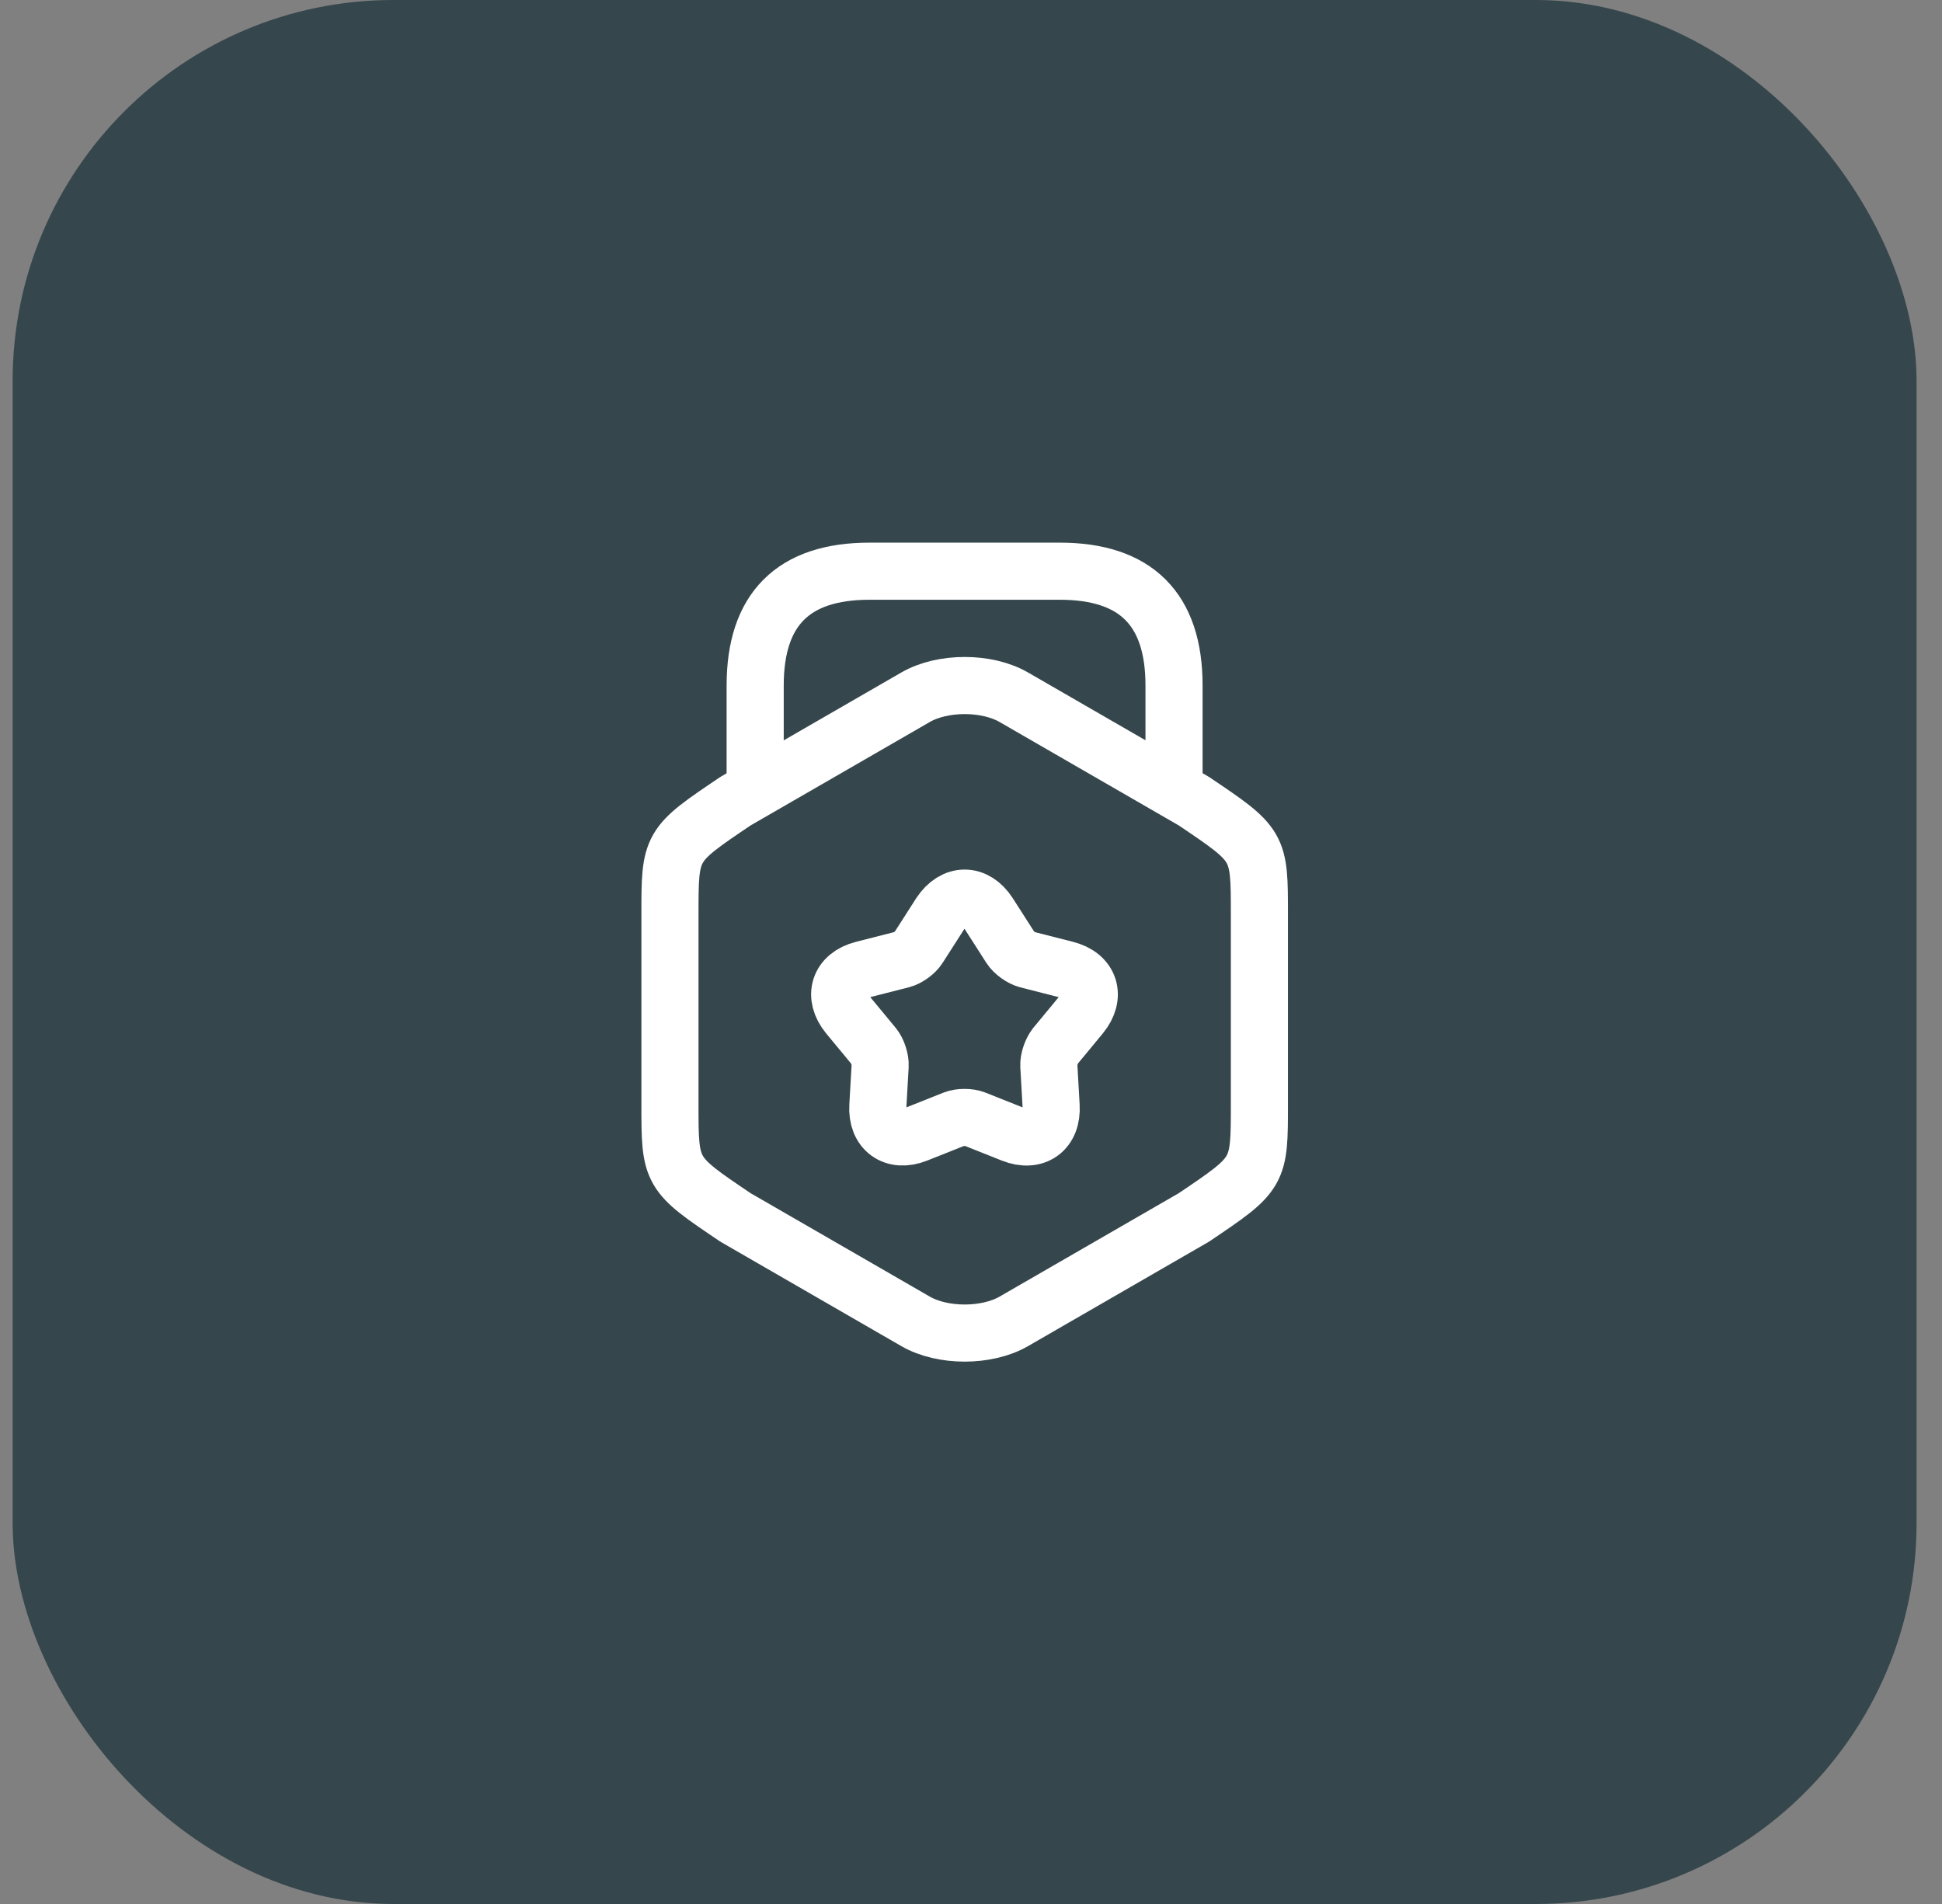
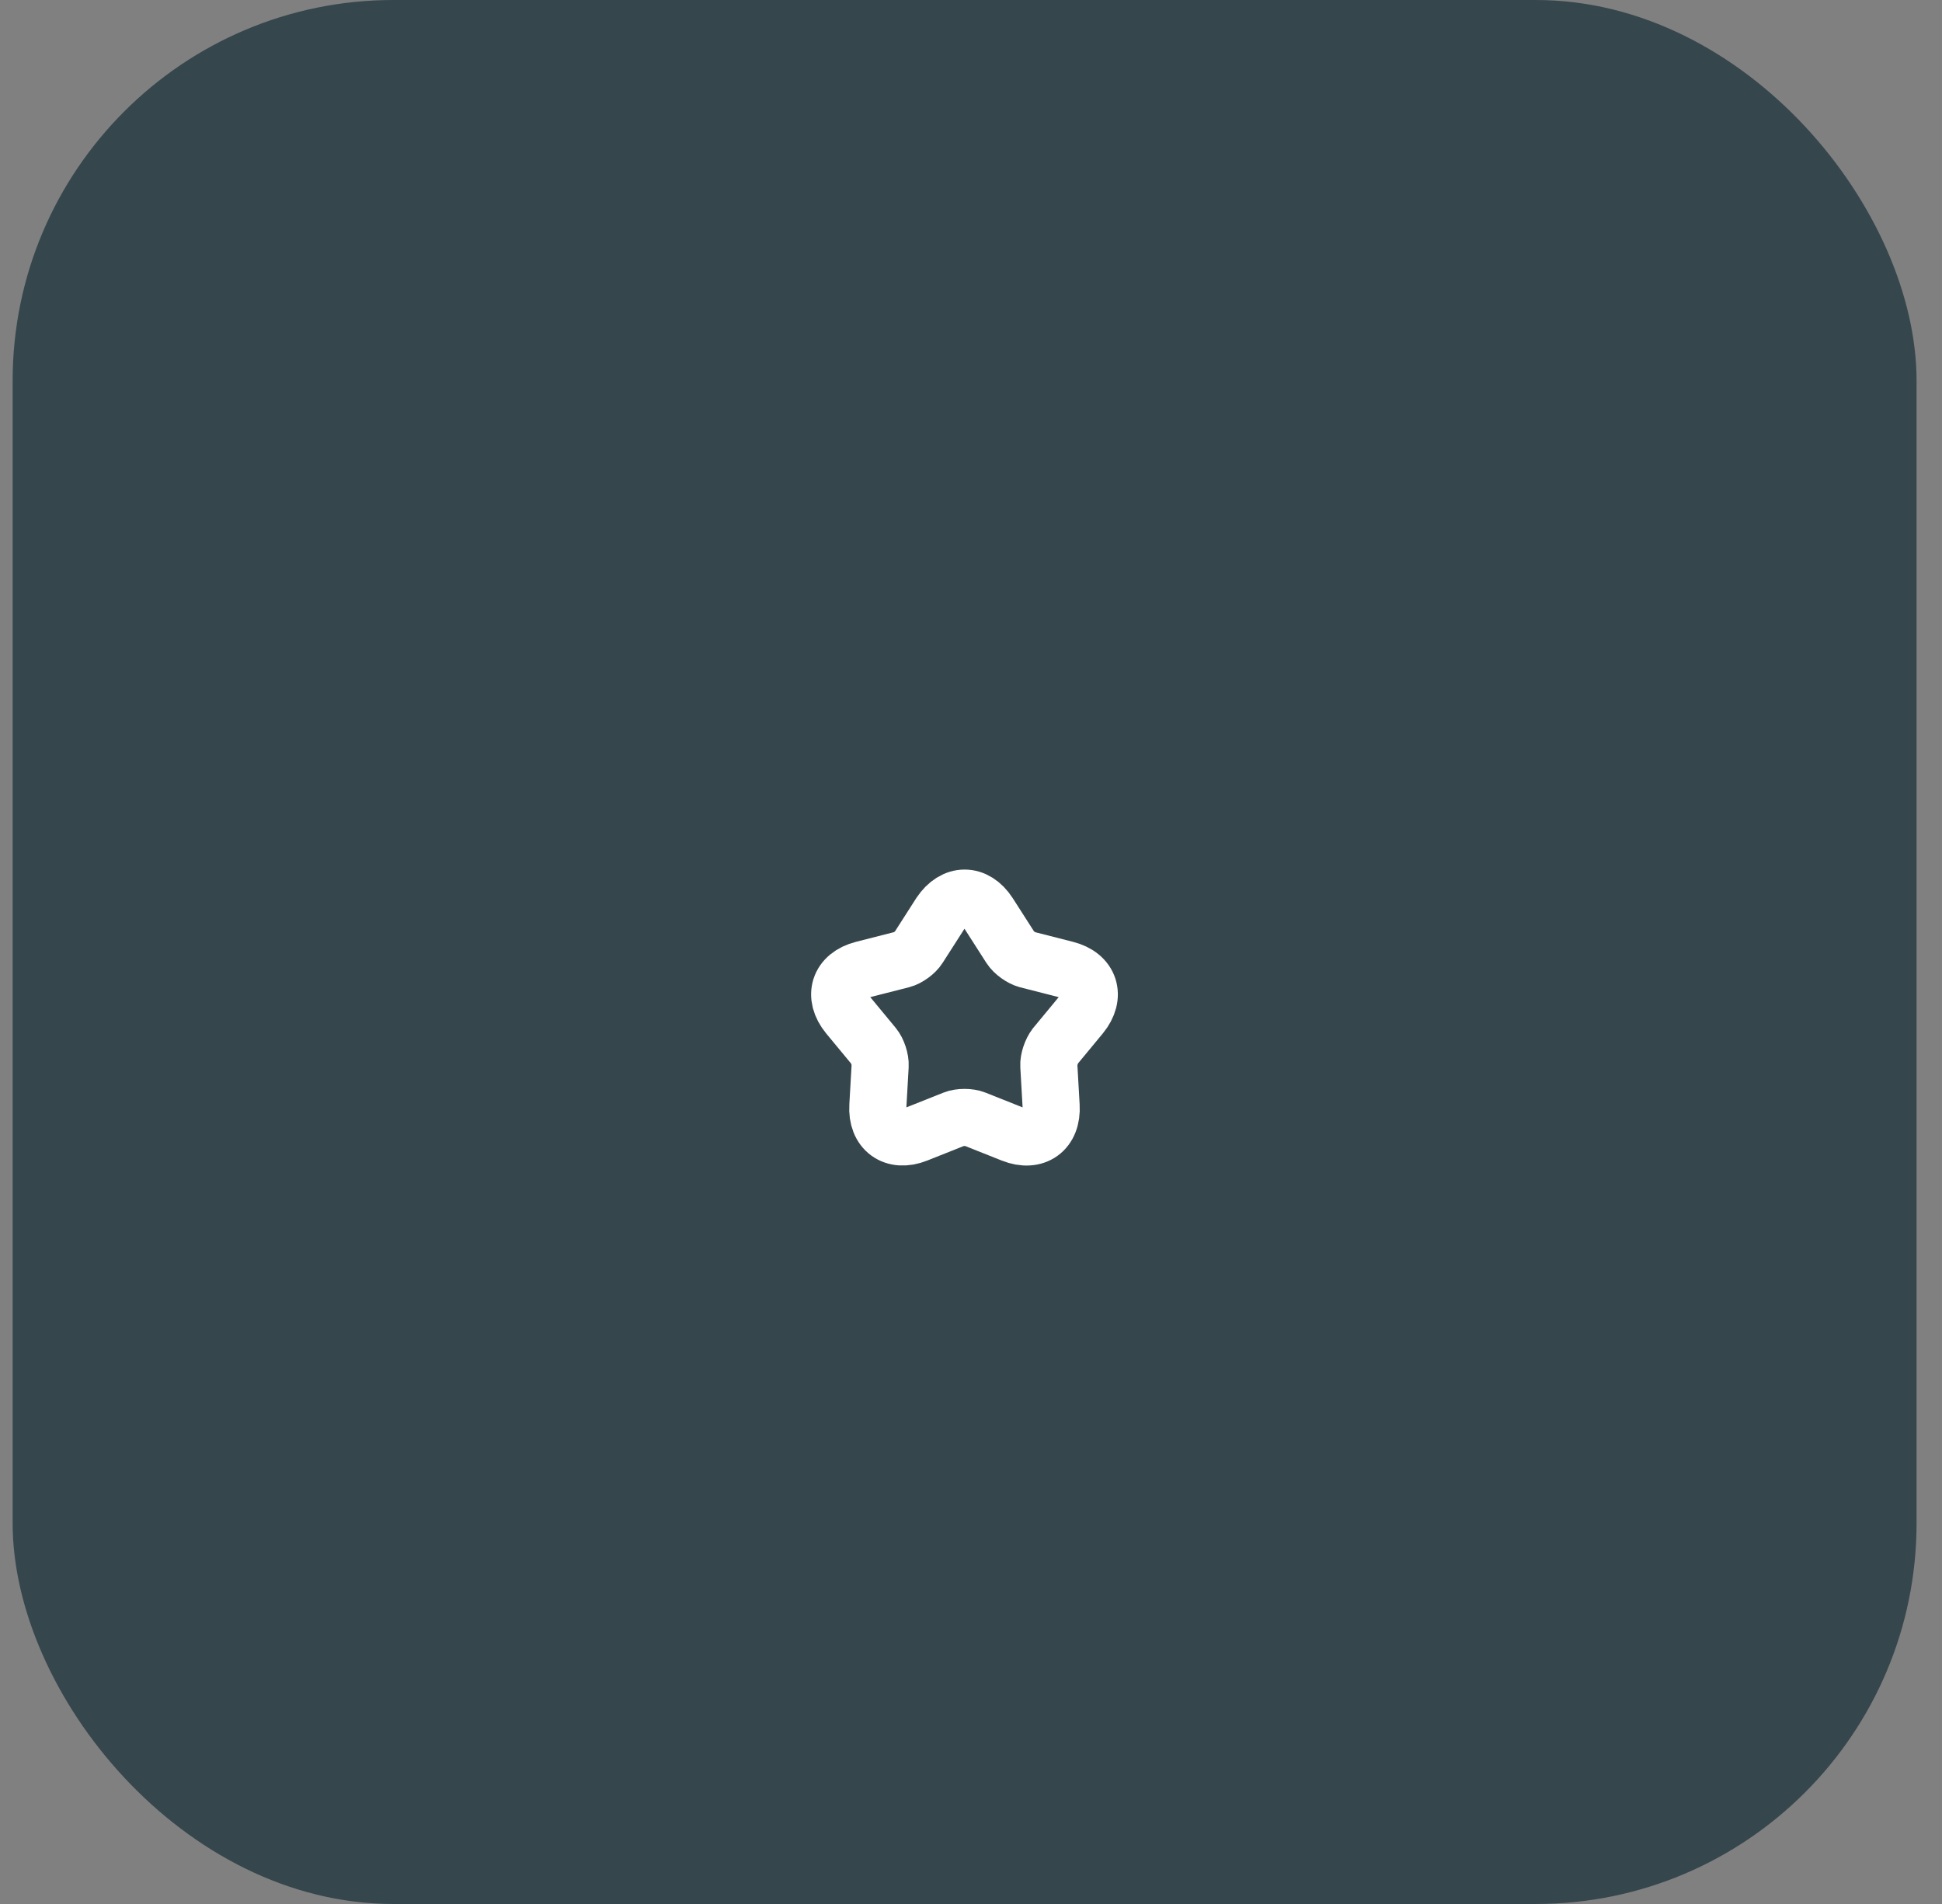
<svg xmlns="http://www.w3.org/2000/svg" width="51" height="50" viewBox="0 0 51 50" fill="none">
  <rect x="0" y="0" width="51" height="50" fill="#808080" stroke="none" />
  <rect x="0.332" width="50" height="50" rx="10" fill="#35464C" />
-   <path d="M17.594 24.02V28.99C17.594 30.81 17.594 30.81 19.314 31.97L24.044 34.7C24.754 35.11 25.914 35.11 26.624 34.7L31.354 31.97C33.074 30.81 33.074 30.81 33.074 28.99V24.02C33.074 22.2 33.074 22.2 31.354 21.04L26.624 18.31C25.914 17.9 24.754 17.9 24.044 18.31L19.314 21.04C17.594 22.2 17.594 22.2 17.594 24.02Z" stroke="white" stroke-width="1.5" stroke-linecap="round" stroke-linejoin="round" />
-   <path d="M30.832 20.63V18C30.832 16 29.832 15 27.832 15H22.832C20.832 15 19.832 16 19.832 18V20.56" stroke="white" stroke-width="1.5" stroke-linecap="round" stroke-linejoin="round" />
  <path d="M25.964 23.99L26.534 24.88C26.624 25.02 26.824 25.16 26.974 25.2L27.994 25.46C28.624 25.62 28.794 26.16 28.384 26.66L27.714 27.47C27.614 27.6 27.534 27.83 27.544 27.99L27.604 29.04C27.644 29.69 27.184 30.02 26.584 29.78L25.604 29.39C25.454 29.33 25.204 29.33 25.054 29.39L24.074 29.78C23.474 30.02 23.014 29.68 23.054 29.04L23.114 27.99C23.124 27.83 23.044 27.59 22.944 27.47L22.274 26.66C21.864 26.16 22.034 25.62 22.664 25.46L23.684 25.2C23.844 25.16 24.044 25.01 24.124 24.88L24.694 23.99C25.054 23.45 25.614 23.45 25.964 23.99Z" stroke="white" stroke-width="1.5" stroke-linecap="round" stroke-linejoin="round" />
</svg>